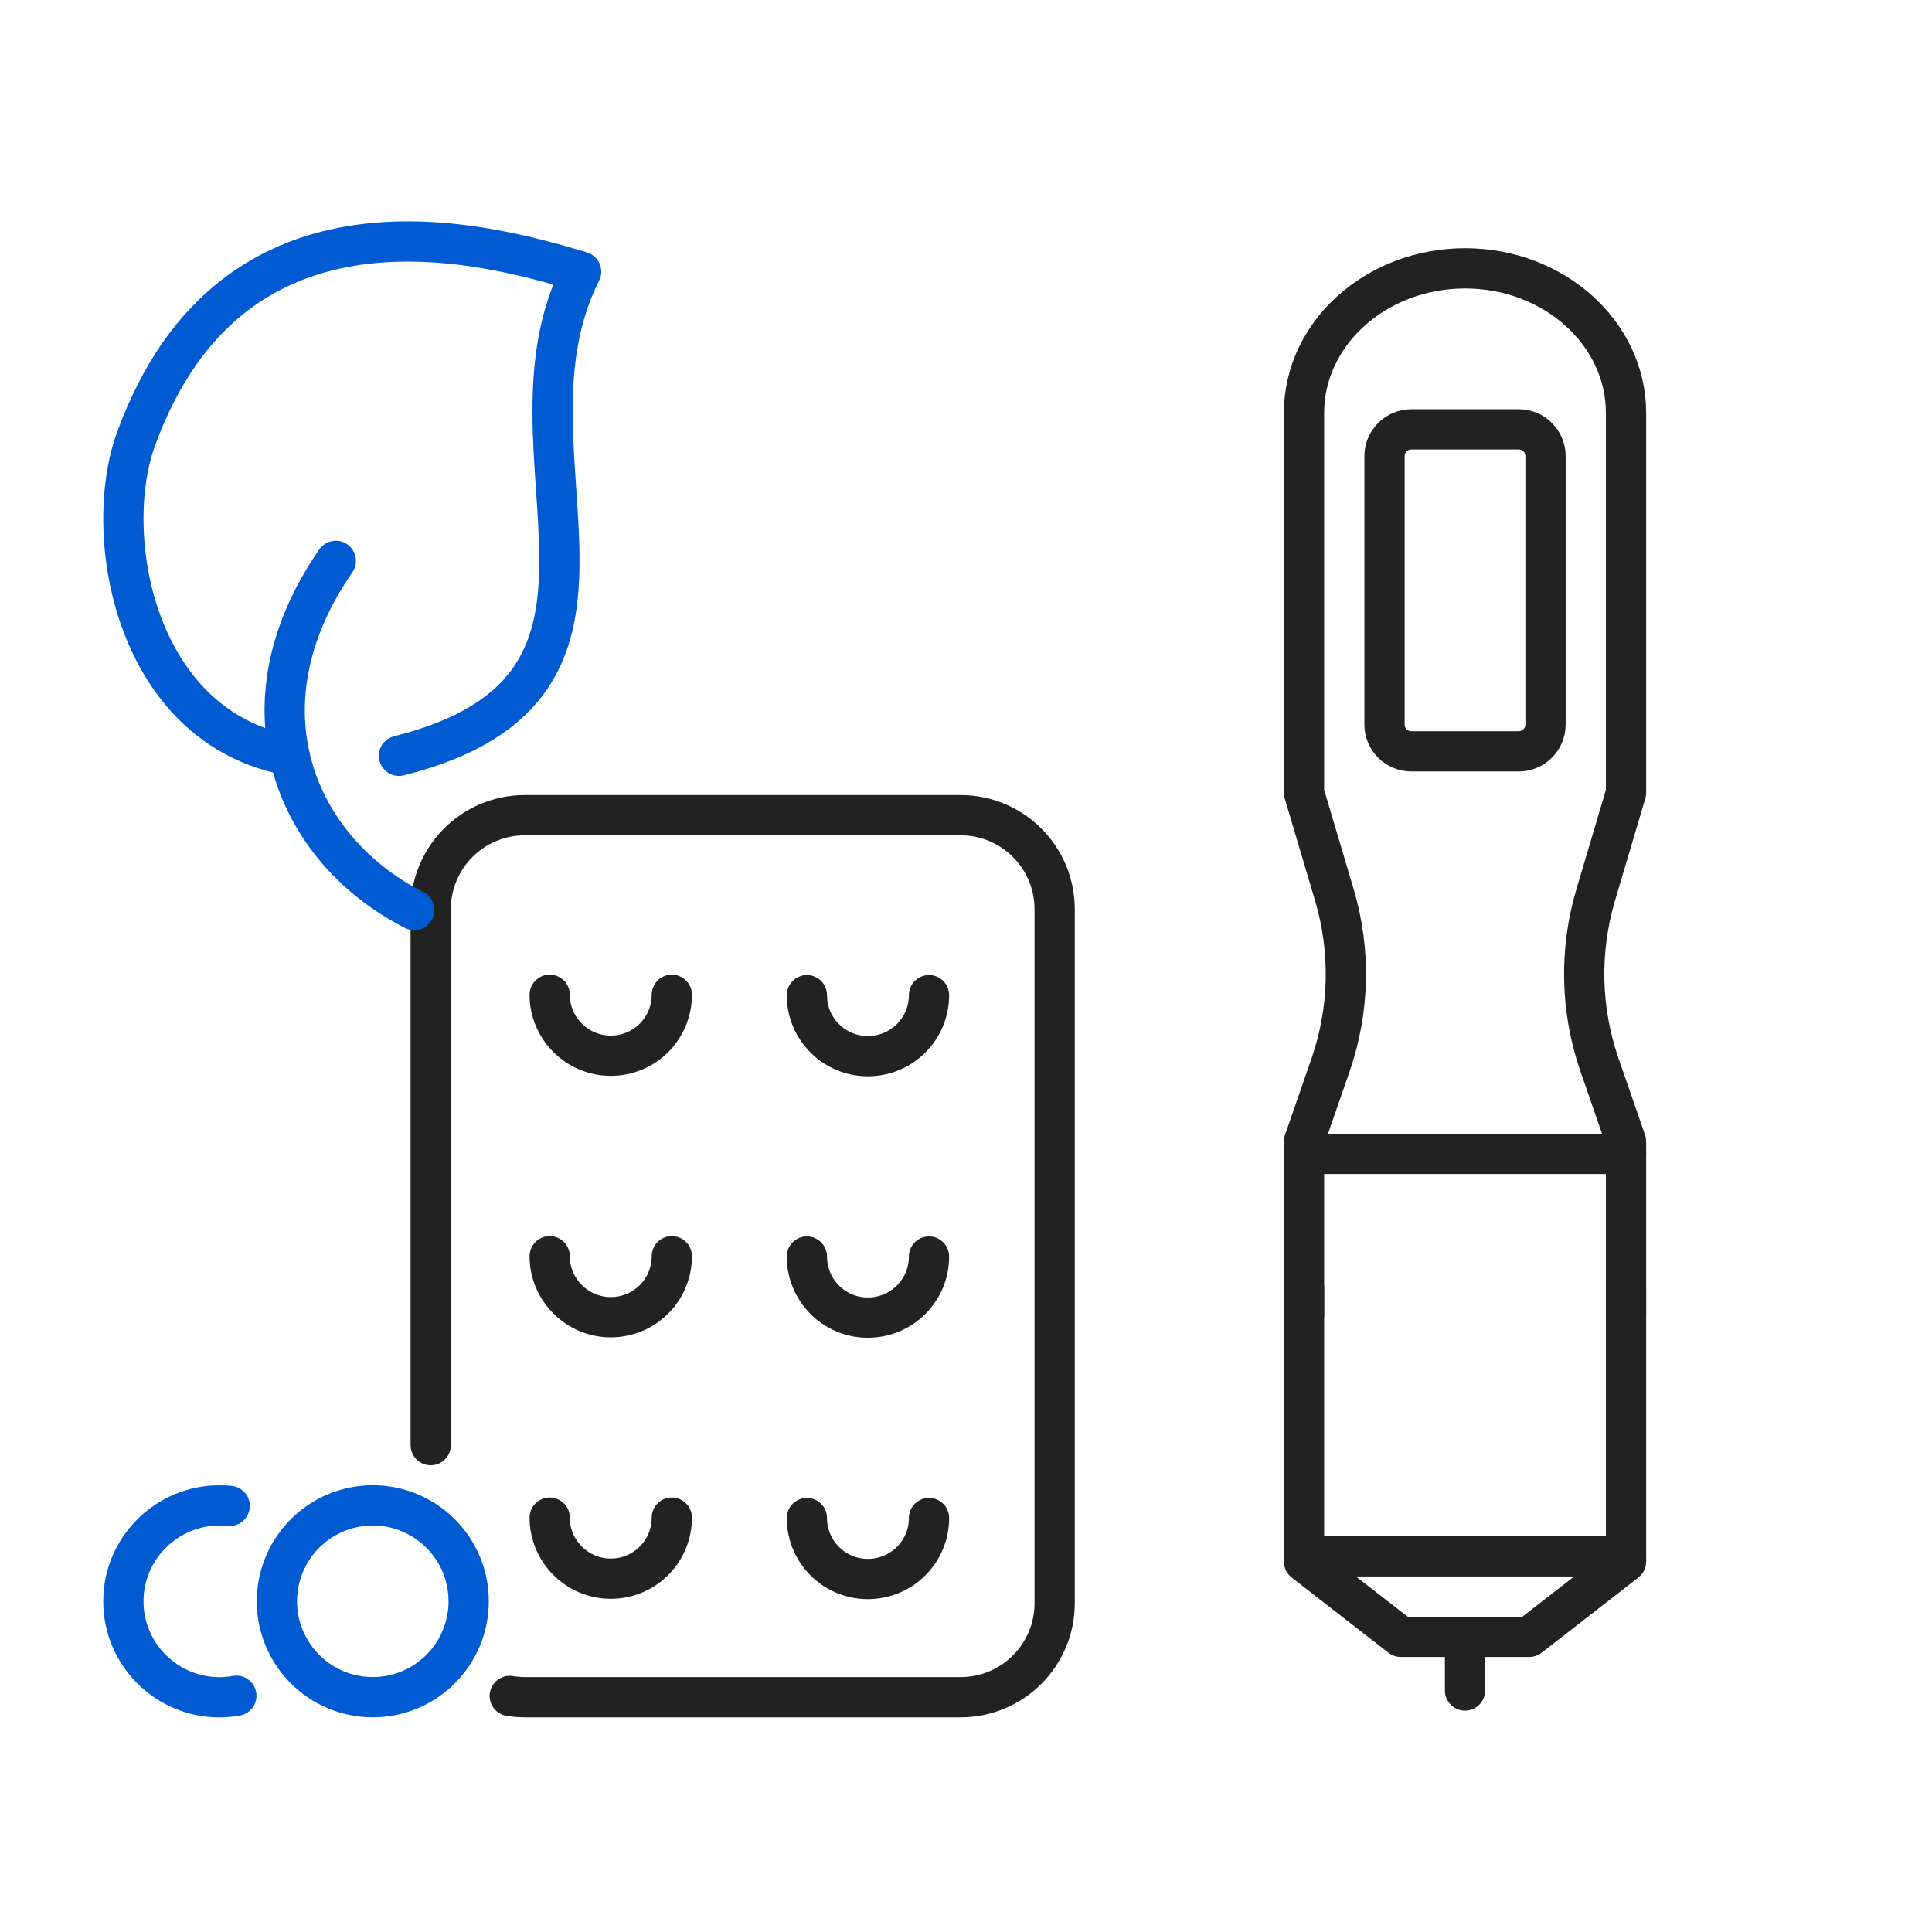
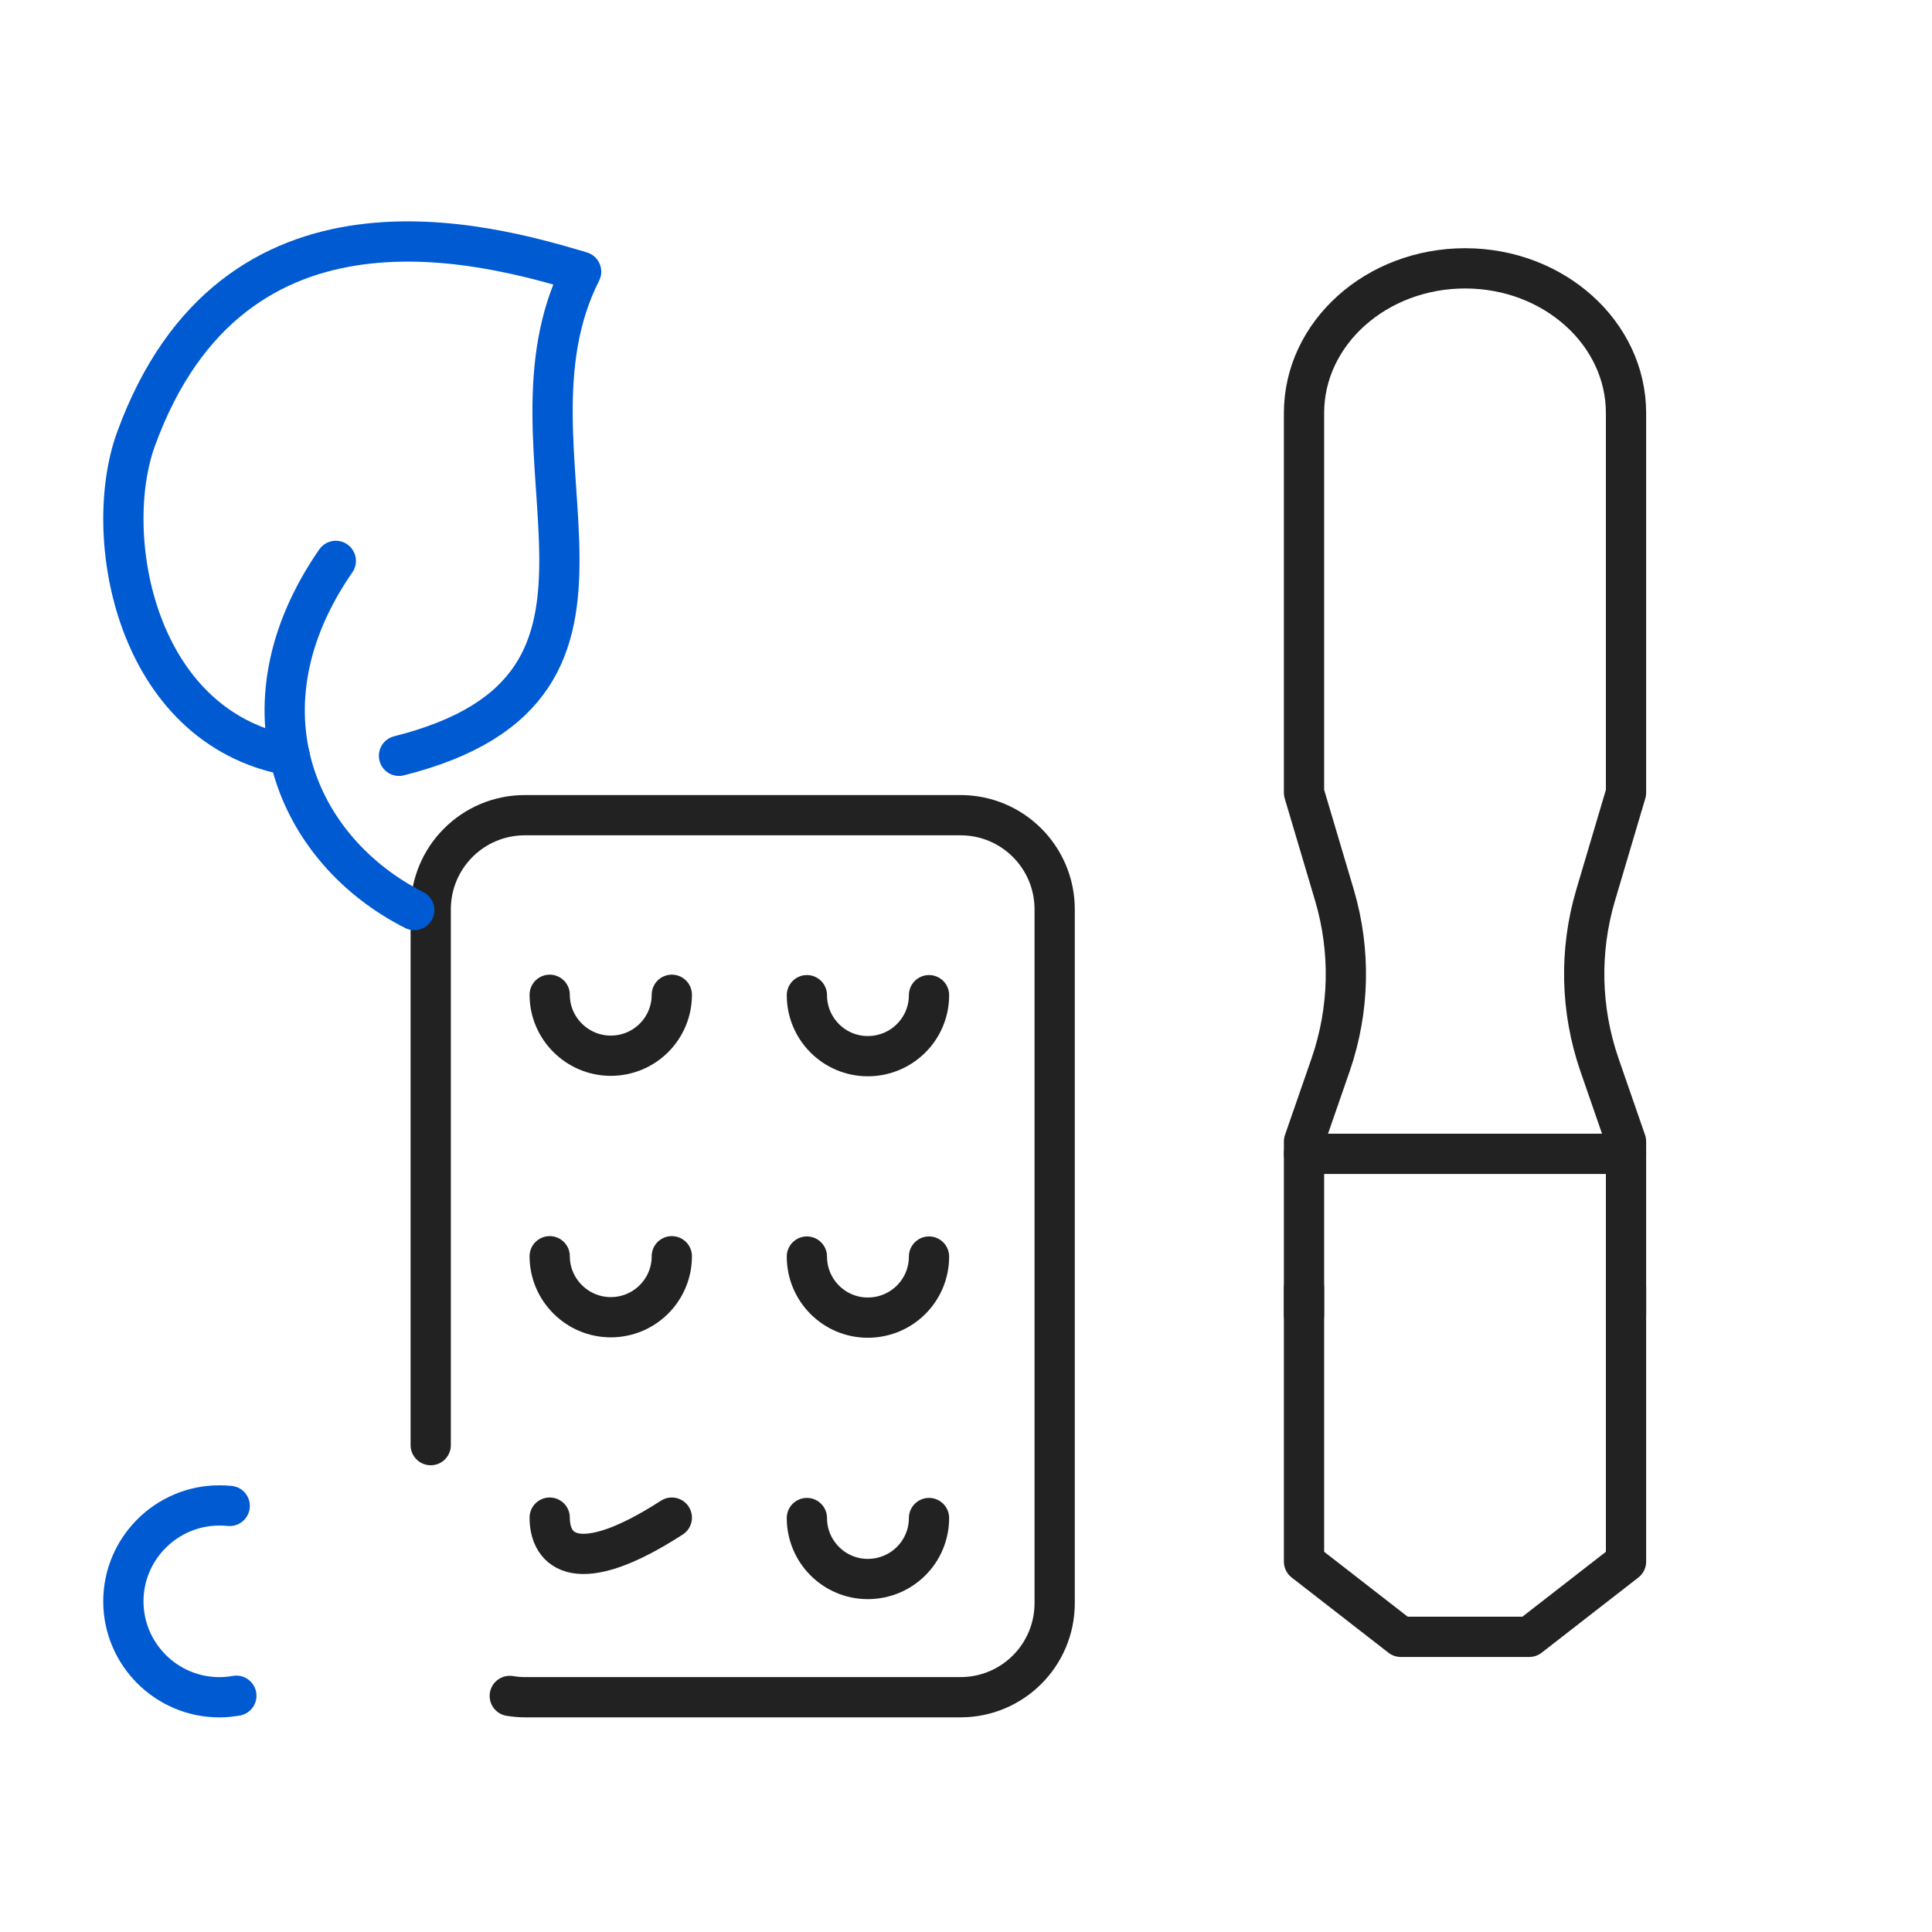
<svg xmlns="http://www.w3.org/2000/svg" width="48" height="48" viewBox="0 0 48 48" fill="none">
  <path d="M10.701 35.904V22.593C10.701 21.3 11.745 20.253 13.041 20.253H23.863C25.158 20.253 26.203 21.3 26.203 22.593V39.828C26.203 41.12 25.158 42.167 23.863 42.167H13.041C12.915 42.167 12.79 42.155 12.665 42.135" stroke="#222222" stroke-miterlimit="10" stroke-linecap="round" stroke-linejoin="round" />
  <path d="M16.691 24.715C16.691 25.551 16.015 26.229 15.174 26.229C14.343 26.229 13.657 25.551 13.657 24.715" stroke="#222222" stroke-miterlimit="10" stroke-linecap="round" stroke-linejoin="round" />
  <path d="M16.691 31.211C16.691 32.047 16.015 32.726 15.174 32.726C14.343 32.726 13.657 32.047 13.657 31.211" stroke="#222222" stroke-miterlimit="10" stroke-linecap="round" stroke-linejoin="round" />
-   <path d="M16.691 37.705C16.691 38.544 16.015 39.222 15.174 39.222C14.343 39.222 13.657 38.544 13.657 37.705" stroke="#222222" stroke-miterlimit="10" stroke-linecap="round" stroke-linejoin="round" />
+   <path d="M16.691 37.705C14.343 39.222 13.657 38.544 13.657 37.705" stroke="#222222" stroke-miterlimit="10" stroke-linecap="round" stroke-linejoin="round" />
  <path d="M23.081 24.725C23.081 25.561 22.404 26.24 21.559 26.24C20.725 26.24 20.047 25.561 20.047 24.725" stroke="#222222" stroke-miterlimit="10" stroke-linecap="round" stroke-linejoin="round" />
  <path d="M23.081 31.219C23.081 32.058 22.404 32.736 21.559 32.736C20.725 32.736 20.047 32.058 20.047 31.219" stroke="#222222" stroke-miterlimit="10" stroke-linecap="round" stroke-linejoin="round" />
  <path d="M23.081 37.715C23.081 38.551 22.404 39.23 21.559 39.23C20.725 39.23 20.047 38.551 20.047 37.715" stroke="#222222" stroke-miterlimit="10" stroke-linecap="round" stroke-linejoin="round" />
-   <path d="M11.644 39.783C11.644 41.099 10.577 42.166 9.262 42.166C7.947 42.166 6.88 41.099 6.88 39.783C6.88 38.468 7.947 37.401 9.262 37.401C10.577 37.401 11.644 38.468 11.644 39.783Z" stroke="#005AD2" stroke-miterlimit="10" stroke-linecap="round" stroke-linejoin="round" />
  <path d="M5.872 42.13C5.738 42.153 5.594 42.168 5.449 42.168C4.139 42.168 3.065 41.1 3.065 39.785C3.065 38.47 4.139 37.402 5.449 37.402C5.542 37.402 5.625 37.406 5.707 37.414" stroke="#005AD2" stroke-miterlimit="10" stroke-linecap="round" stroke-linejoin="round" />
  <path d="M8.343 13.935C5.809 17.599 7.383 21.14 10.292 22.61" stroke="#005AD2" stroke-miterlimit="10" stroke-linecap="round" stroke-linejoin="round" />
  <path d="M7.194 18.77C3.351 18.061 2.511 13.305 3.376 10.917C5.796 4.252 12.134 6.063 14.438 6.75C12.134 11.288 16.809 17.045 9.913 18.778" stroke="#005AD2" stroke-miterlimit="10" stroke-linecap="round" stroke-linejoin="round" />
  <path d="M40.398 32.667V28.36L39.735 26.446C39.268 25.085 39.236 23.629 39.639 22.254L40.398 19.695V10.262C40.398 8.276 38.604 6.667 36.401 6.667C34.193 6.667 32.398 8.276 32.398 10.262V19.695L33.158 22.254C33.561 23.629 33.529 25.085 33.062 26.446L32.398 28.36V32.667" stroke="#222222" stroke-miterlimit="10" stroke-linecap="round" stroke-linejoin="round" />
-   <path d="M34.398 11.333C34.398 10.965 34.697 10.667 35.065 10.667H37.732C38.1 10.667 38.398 10.965 38.398 11.333V18C38.398 18.368 38.1 18.667 37.732 18.667H35.065C34.697 18.667 34.398 18.368 34.398 18V11.333Z" stroke="#222222" />
  <path d="M40.398 32V38.798L37.994 40.667H34.803L32.398 38.798V32" stroke="#222222" stroke-miterlimit="10" stroke-linecap="round" stroke-linejoin="round" />
-   <path d="M36.398 40.667L36.398 42" stroke="#222222" stroke-miterlimit="10" stroke-linecap="round" stroke-linejoin="round" />
  <path d="M32.398 28.667H40.398" stroke="#222222" stroke-miterlimit="10" stroke-linecap="round" stroke-linejoin="round" />
-   <path d="M32.398 38.667H40.398" stroke="#222222" stroke-miterlimit="10" stroke-linecap="round" stroke-linejoin="round" />
</svg>